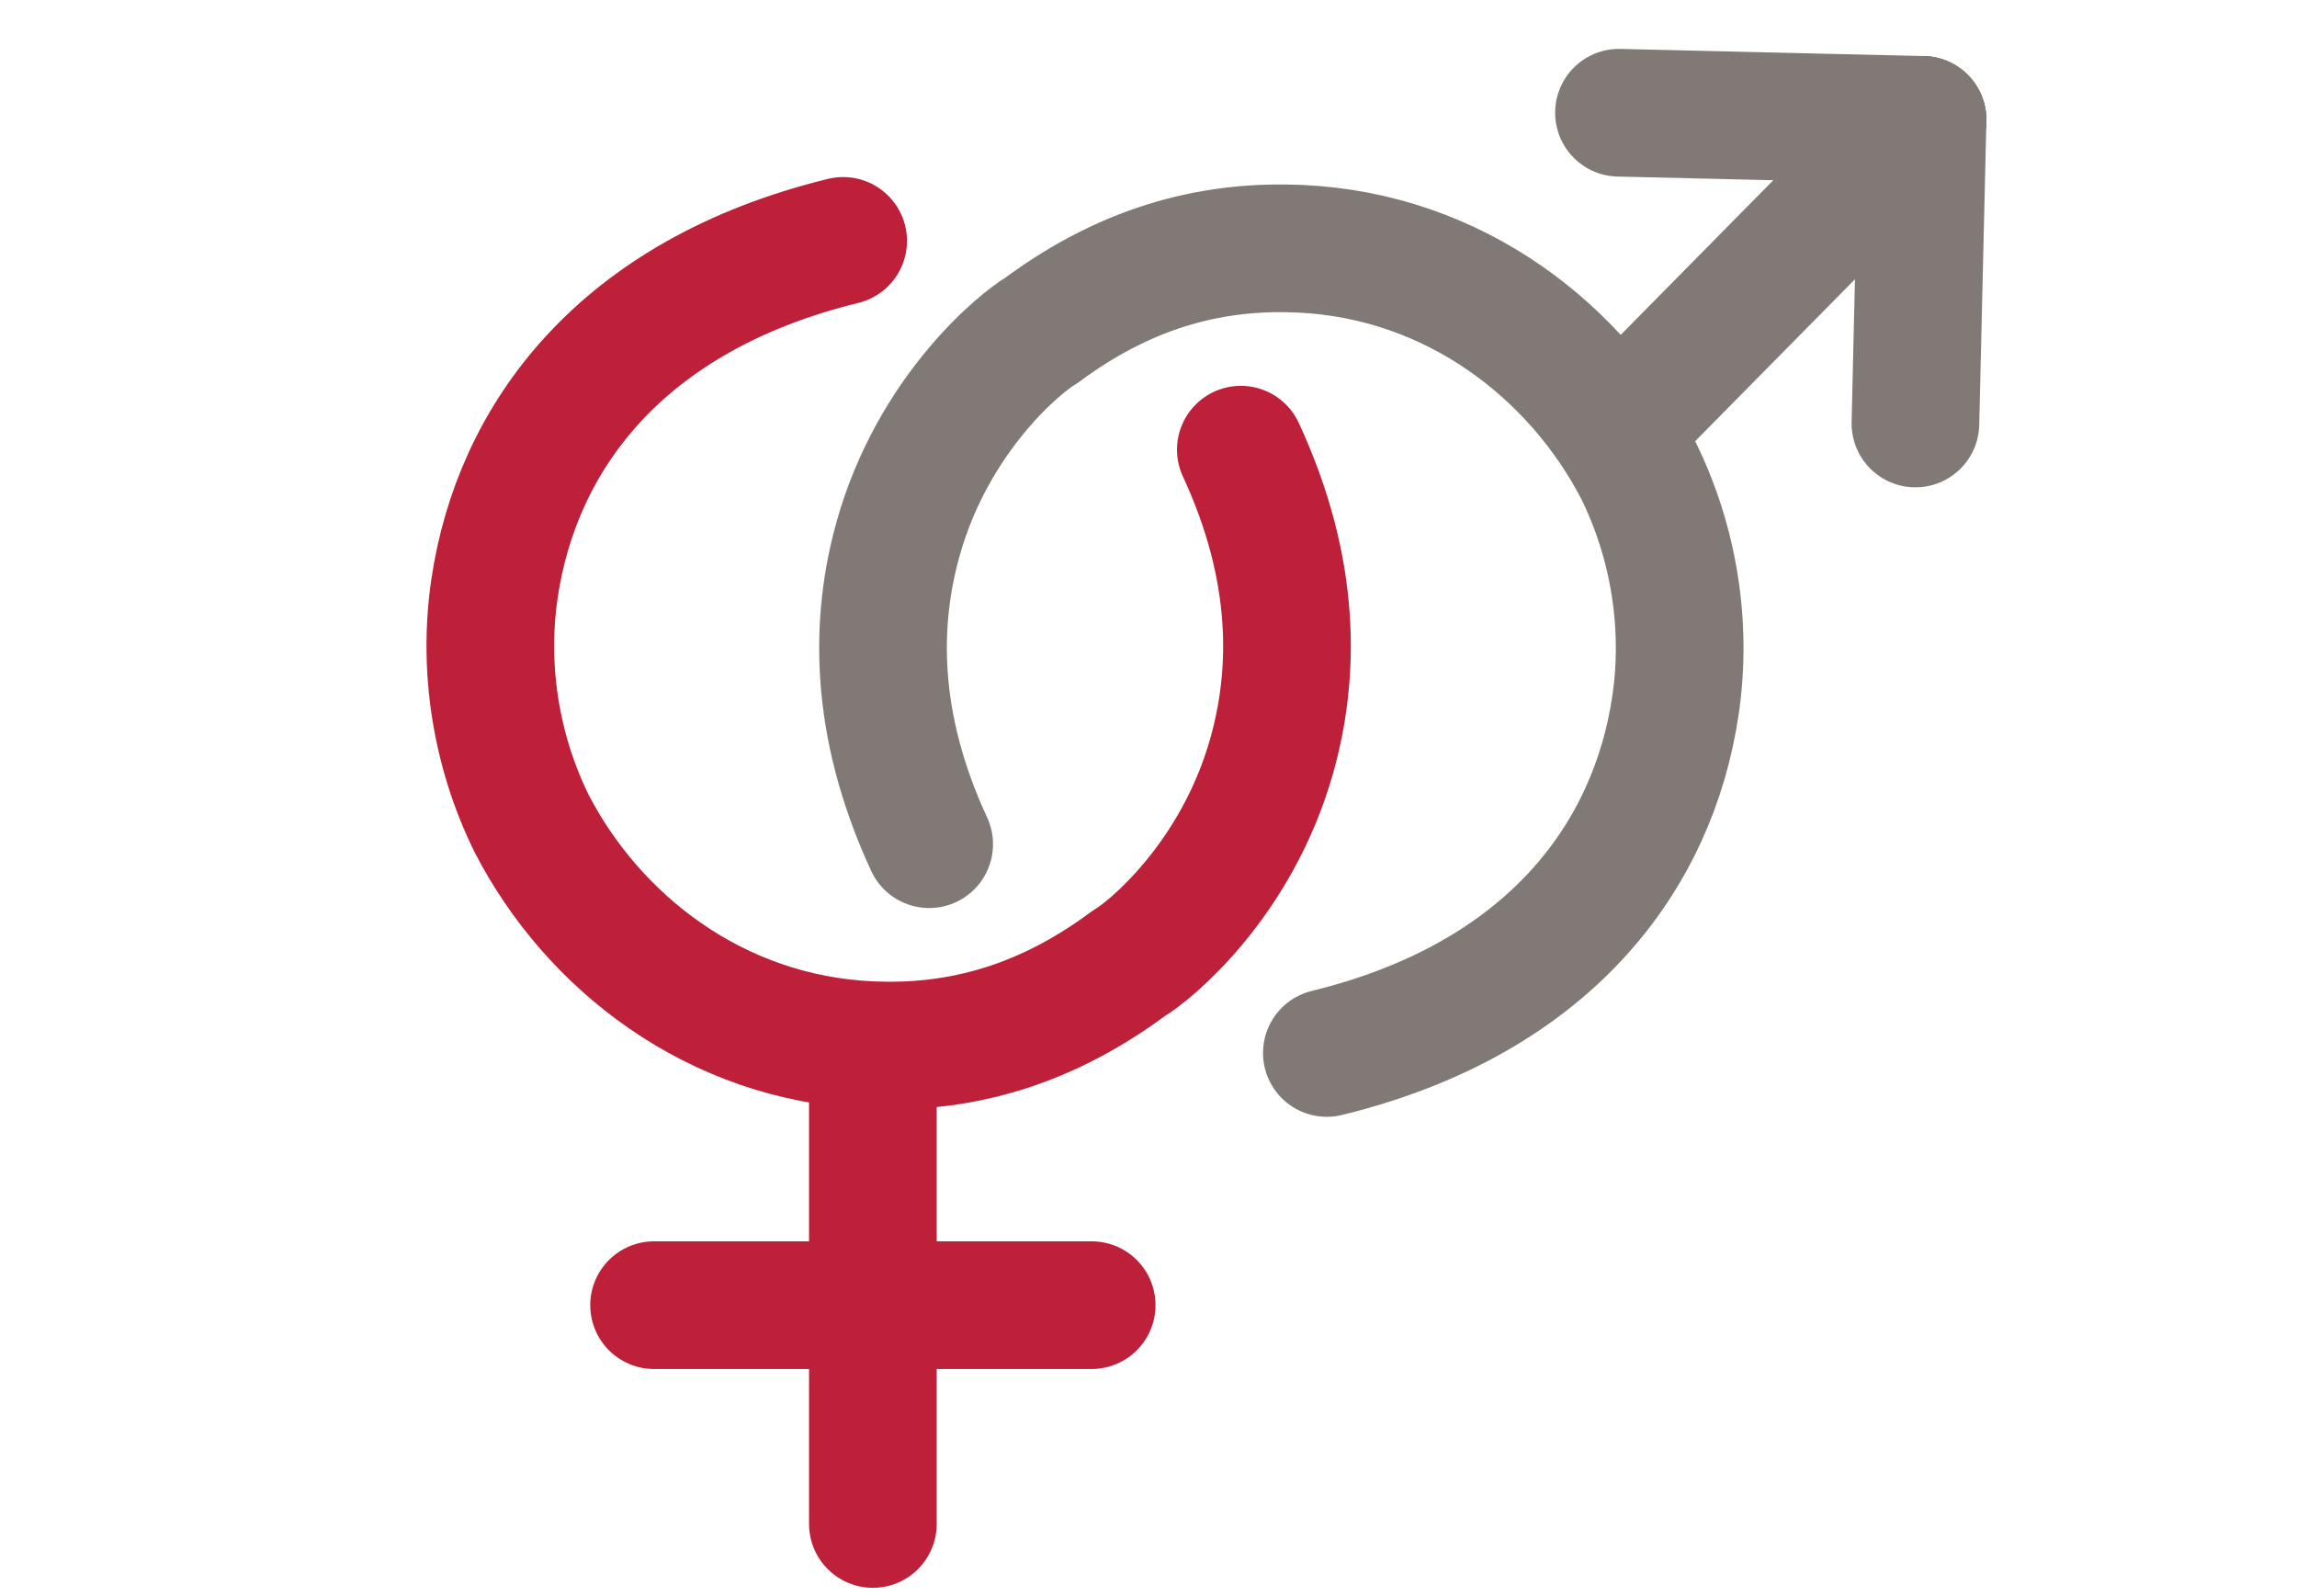
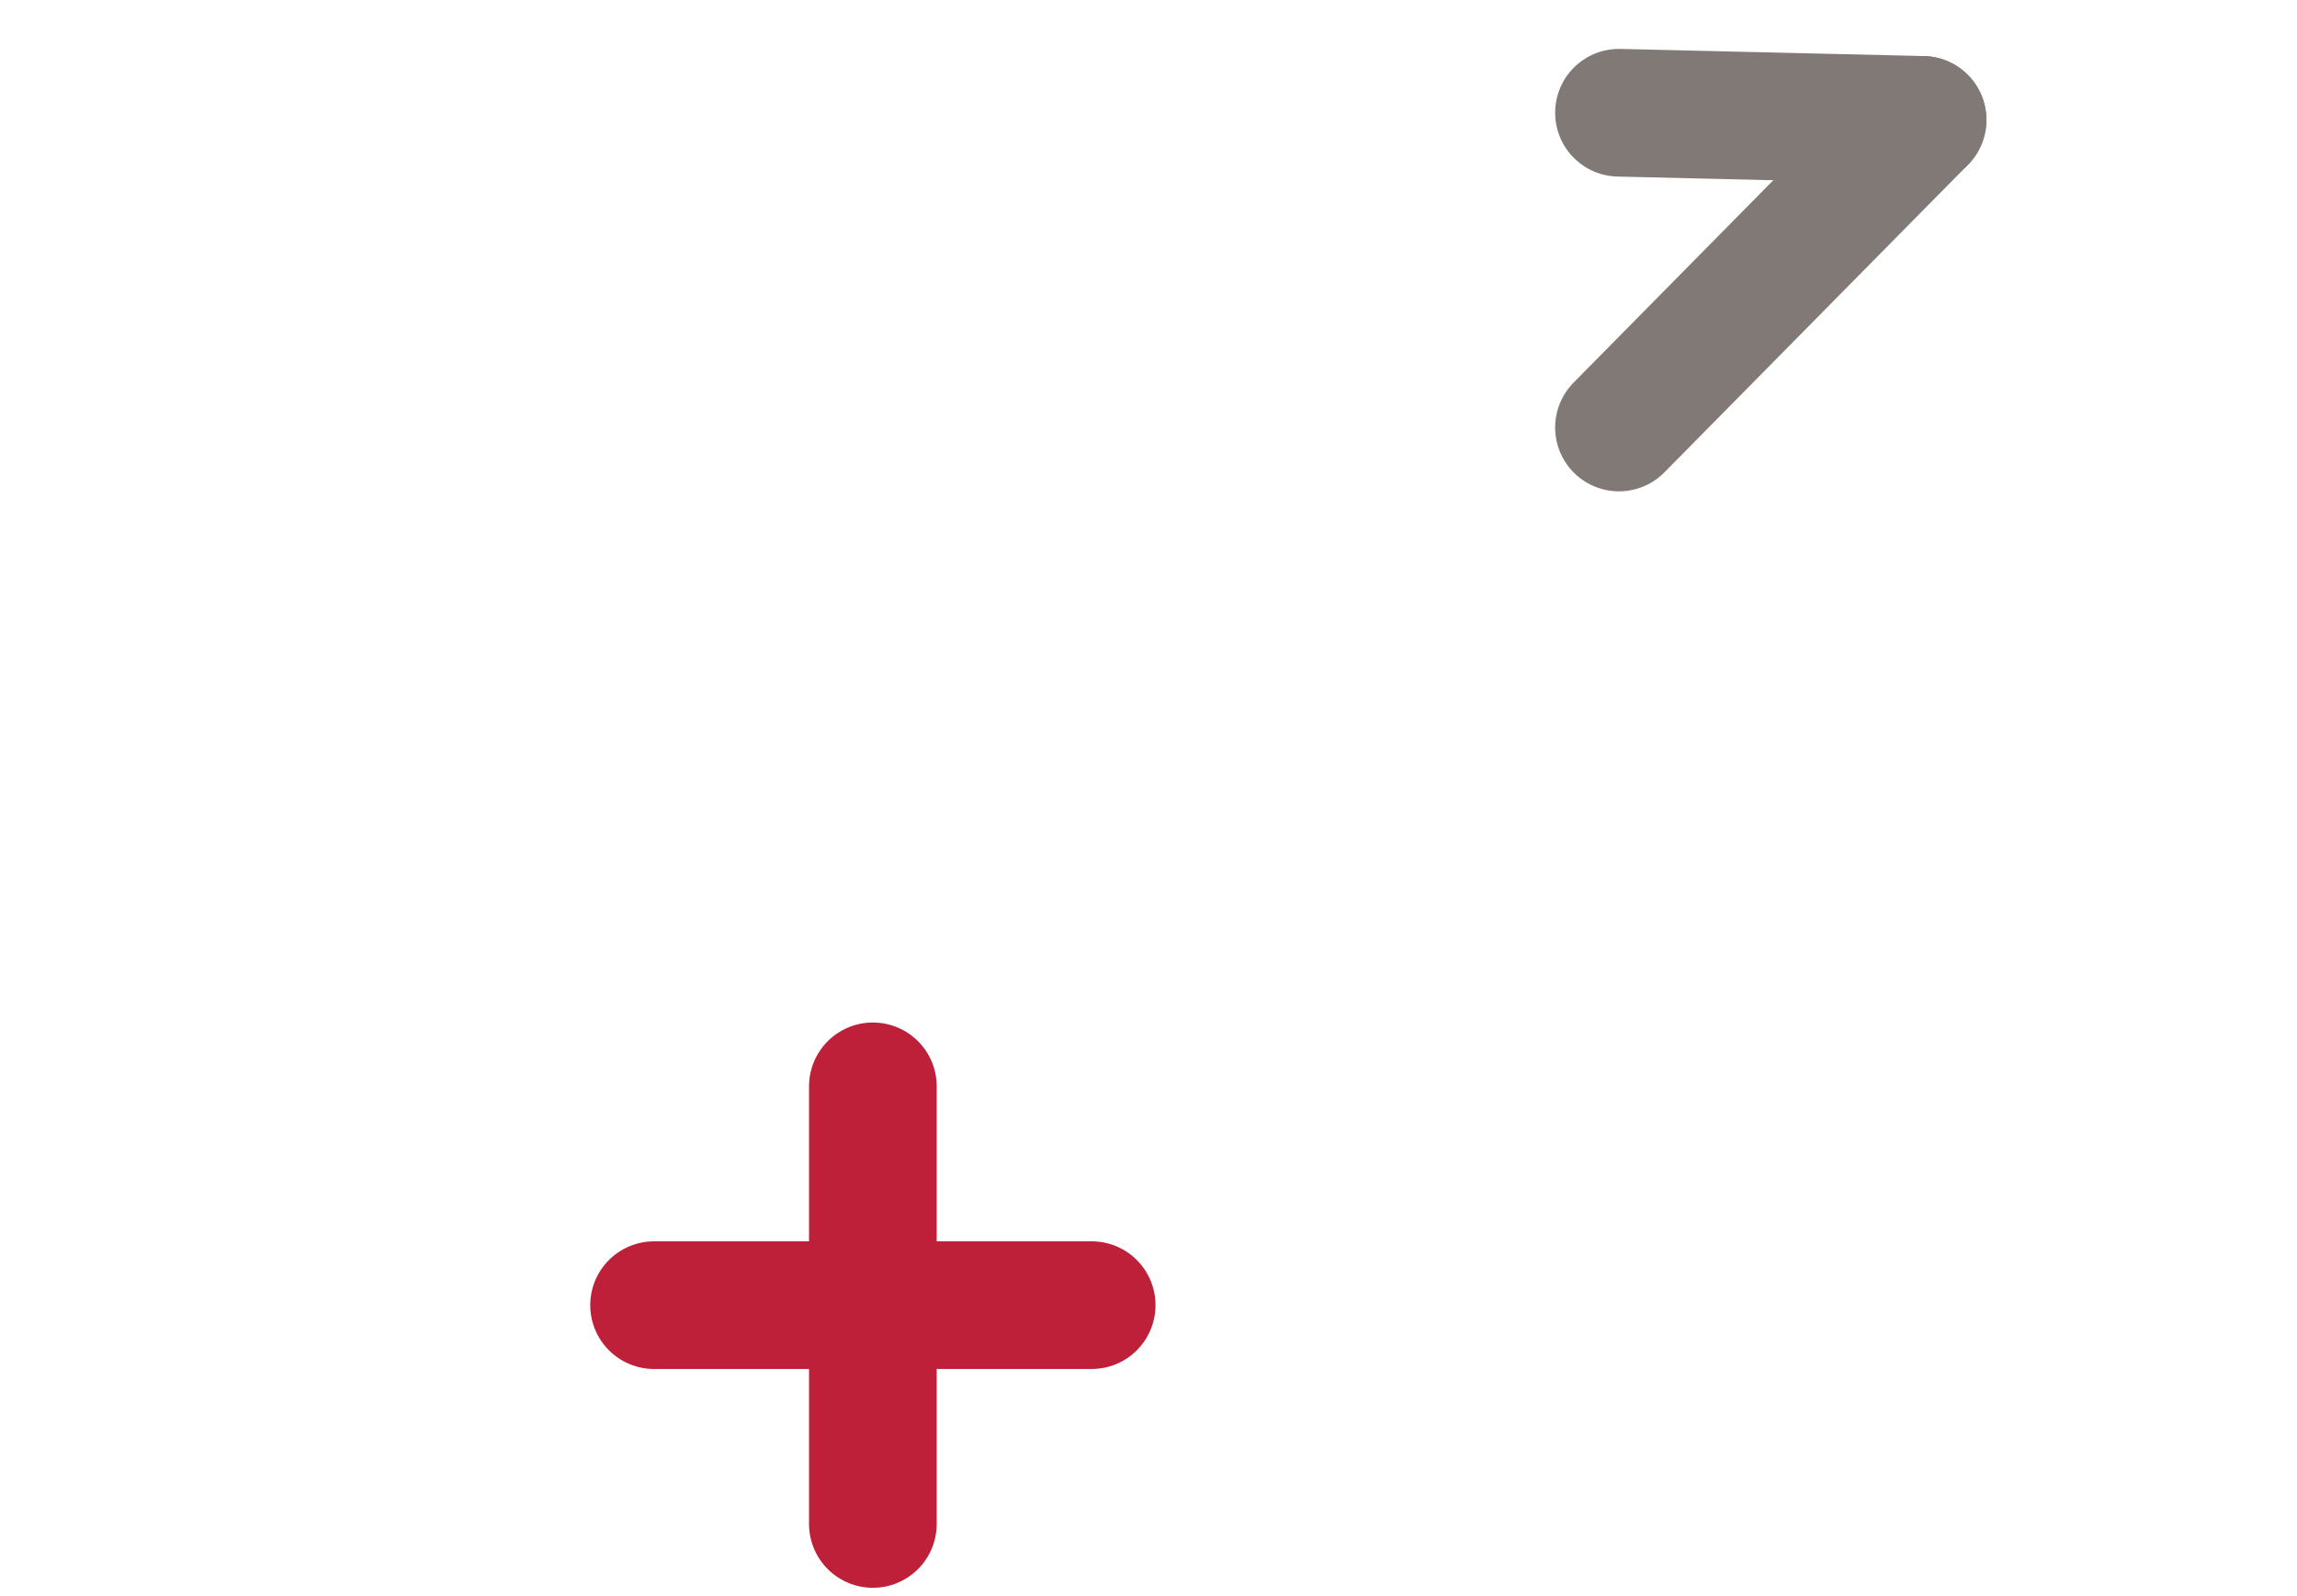
<svg xmlns="http://www.w3.org/2000/svg" xml:space="preserve" width="215.9mm" height="150mm" version="1.1" style="shape-rendering:geometricPrecision; text-rendering:geometricPrecision; image-rendering:optimizeQuality; fill-rule:evenodd; clip-rule:evenodd" viewBox="0 0 215.9 150">
  <defs>
    <style type="text/css">
   
    .str1 {stroke:#807976;stroke-width:12;stroke-linecap:round;stroke-linejoin:round;stroke-miterlimit:22.926}
    .str0 {stroke:#BE2039;stroke-width:12;stroke-linecap:round;stroke-linejoin:round;stroke-miterlimit:22.926}
    .fil0 {fill:none}
   
  </style>
  </defs>
  <g id="Capa_x0020_1">
    <g id="_2926969196512">
-       <path class="fil0 str0" d="M79.249 22.642c-20.931,5.119 -30.684,18.492 -32.772,32.7 -1.094,7.445 0.128,15.237 3.499,22.074 5.711,11.049 17.174,20.18 31.887,20.818 7.512,0.326 15.702,-1.352 24.199,-7.667 2.026,-1.17 10.194,-7.865 13.483,-19.583 2.121,-7.554 2.401,-17.247 -2.917,-28.72" />
      <g>
        <line class="fil0 str0" x1="82.043" y1="143.236" x2="82.043" y2="102.105" />
        <line class="fil0 str0" x1="102.609" y1="122.671" x2="61.478" y2="122.671" />
      </g>
      <line class="fil0 str1" x1="152.171" y1="40.18" x2="180.706" y2="11.268" />
      <line class="fil0 str1" x1="152.171" y1="10.597" x2="180.706" y2="11.268" />
-       <line class="fil0 str1" x1="180.035" y1="39.803" x2="180.706" y2="11.268" />
-       <path class="fil0 str1" d="M124.714 98.968c20.931,-5.118 30.684,-18.492 32.772,-32.7 1.094,-7.445 -0.128,-15.237 -3.499,-22.074 -5.711,-11.049 -17.174,-20.18 -31.887,-20.818 -7.512,-0.326 -15.702,1.352 -24.199,7.667 -2.026,1.17 -10.193,7.865 -13.483,19.583 -2.121,7.554 -2.401,17.247 2.917,28.72" />
    </g>
  </g>
</svg>